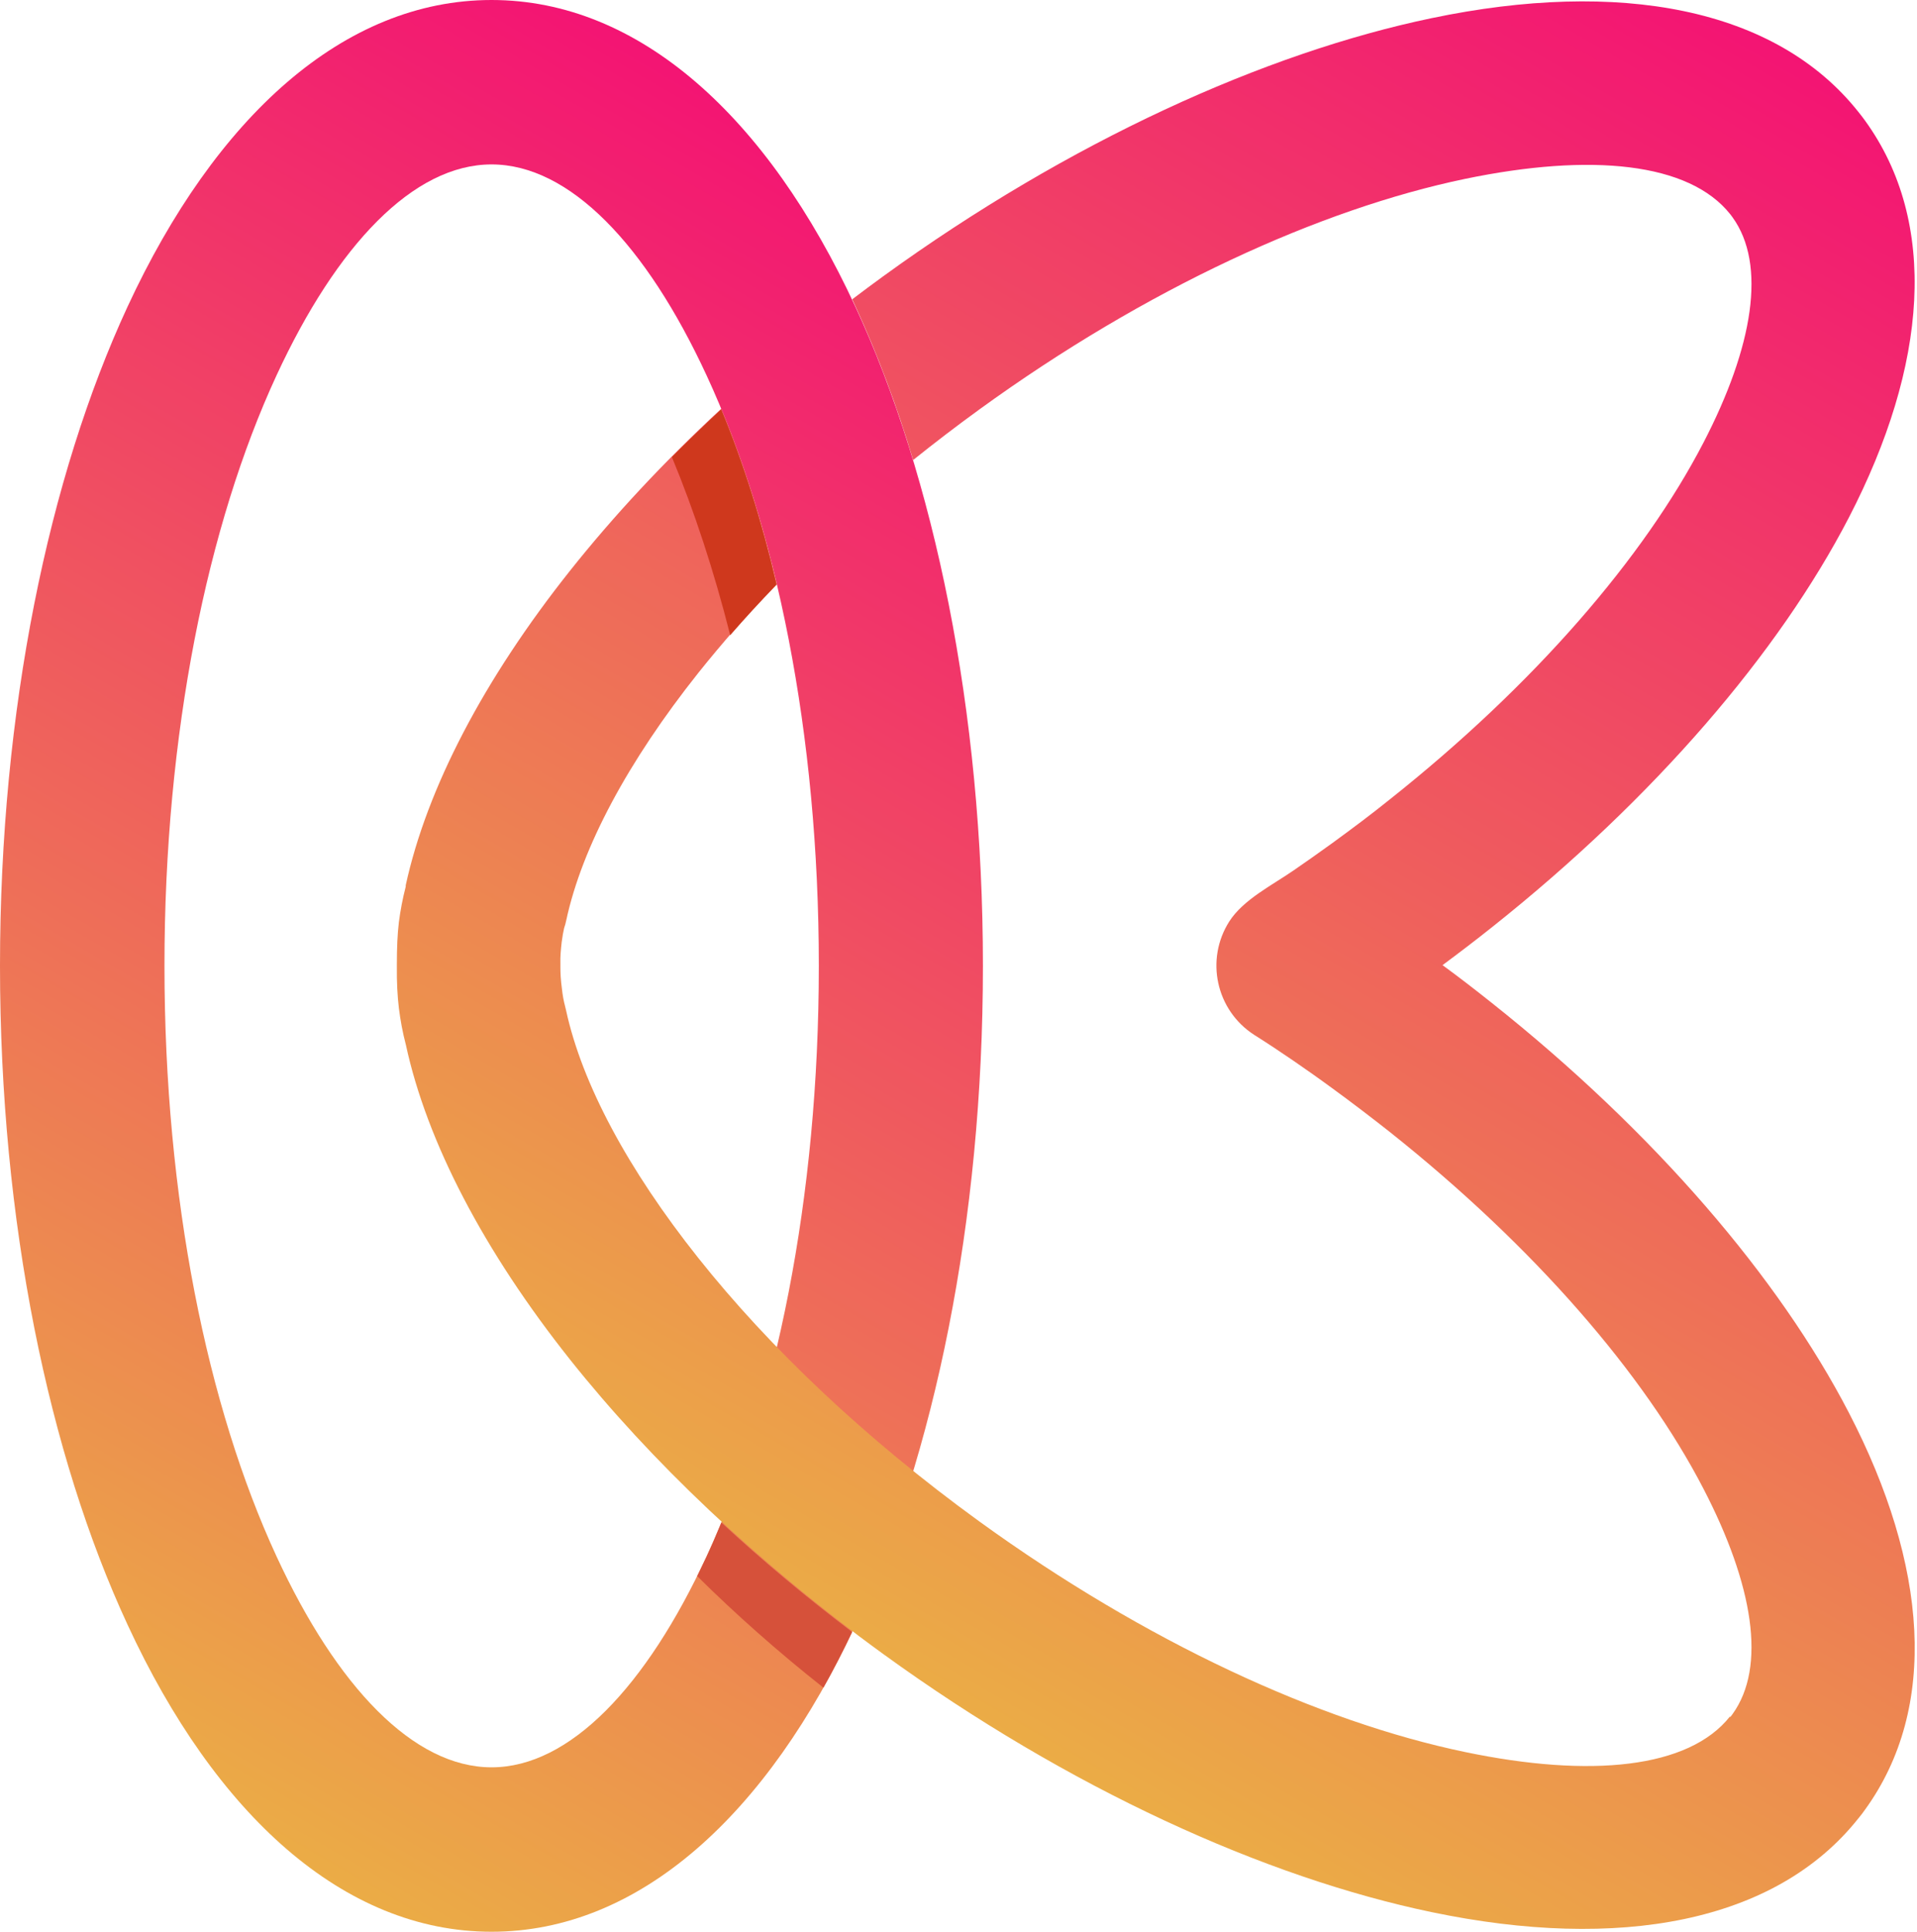
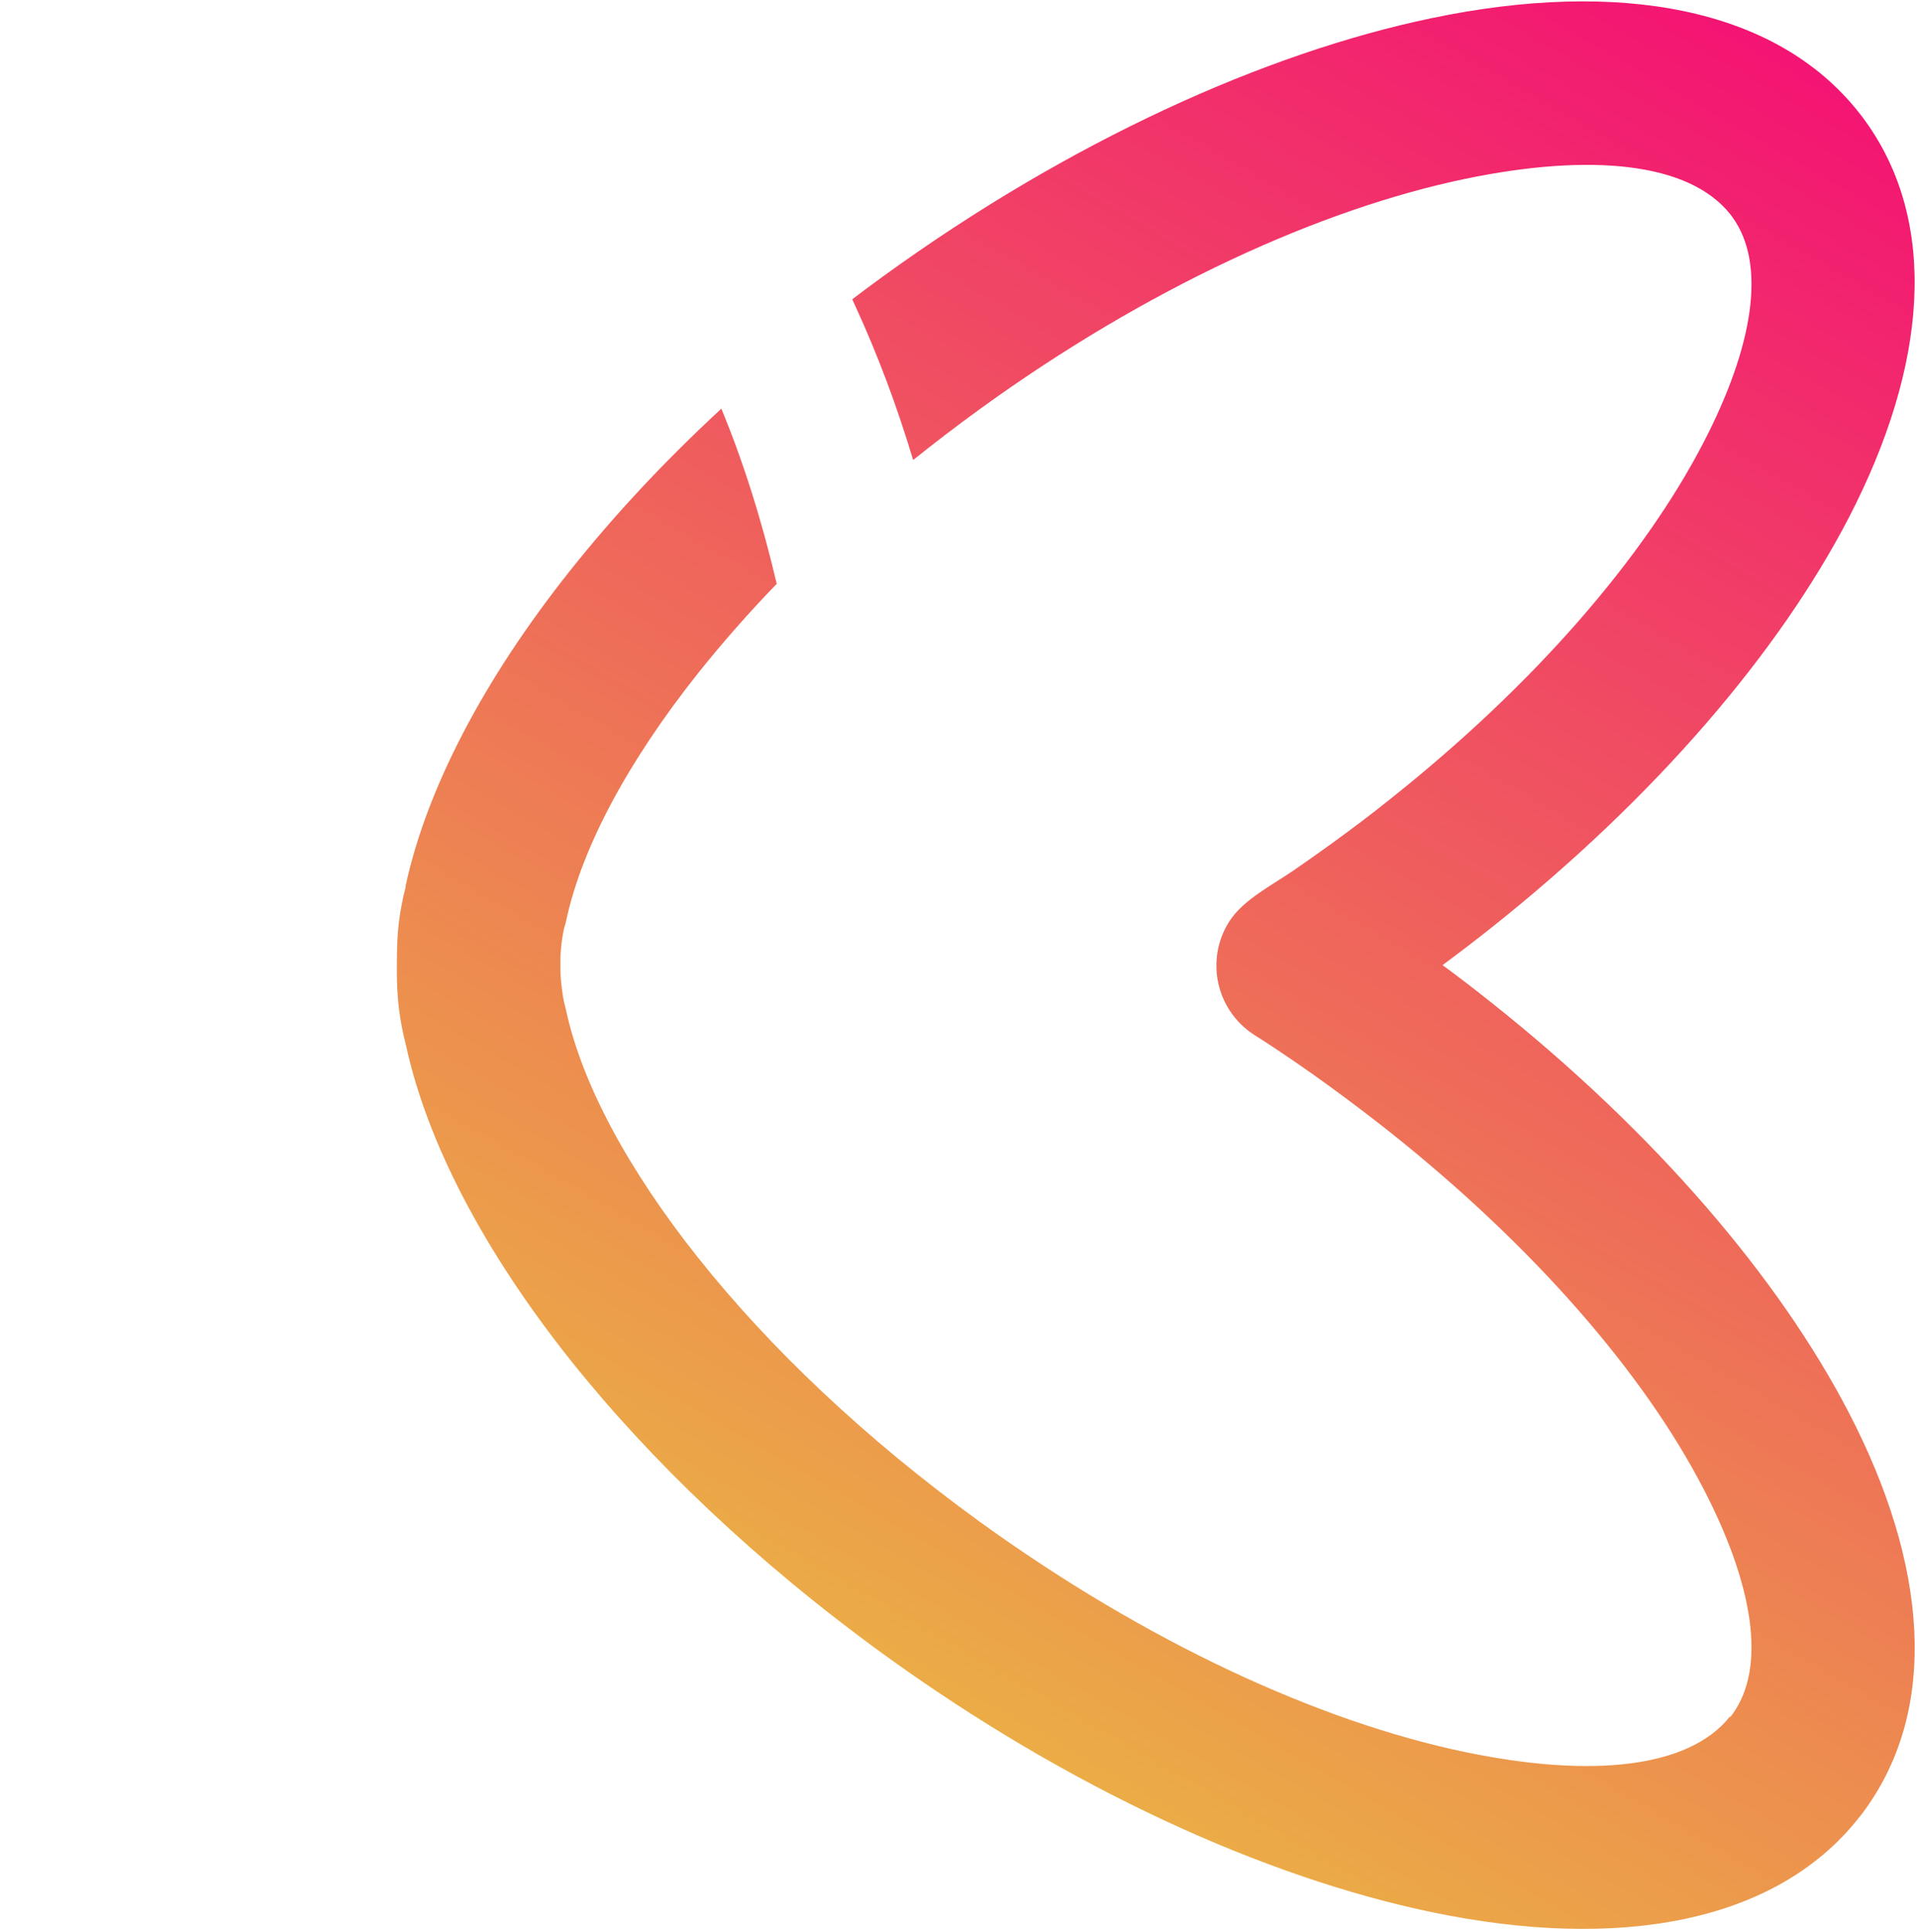
<svg xmlns="http://www.w3.org/2000/svg" width="803" height="809" viewBox="0 0 803 809" fill="none">
-   <path d="M205.903 0C267.836 0 321.574 49.054 358.301 128.437C391.316 199.697 411.729 297.34 411.729 404.5C411.729 511.66 391.316 609.303 358.301 680.563C321.496 759.946 267.836 809 205.903 809C143.97 809 90.232 759.946 53.505 680.563C20.413 609.303 0 511.66 0 404.5C0 297.34 20.413 199.697 53.428 128.437C90.232 49.054 143.97 0 205.903 0ZM295.981 157.22C270.697 102.595 238.609 68.861 205.903 68.861C173.197 68.861 141.109 102.595 115.825 157.22C86.83 219.891 68.892 307.244 68.892 404.5C68.892 501.756 86.83 589.109 115.825 651.78C141.109 706.405 173.197 740.139 205.903 740.139C238.609 740.139 270.697 706.405 295.981 651.78C324.976 589.109 342.991 501.756 342.991 404.5C342.991 307.244 325.053 219.891 295.981 157.22Z" fill="url(#paint0_linear_2_10)" />
  <path d="M724.797 719.094C724.797 719.094 725.261 718.475 725.725 717.856C740.029 698.049 734.462 663.773 713.508 623.385C688.689 575.492 642.993 522.415 582.065 473.98C574.487 468.022 566.523 461.91 558.018 455.72C552.219 451.465 546.807 447.674 541.858 444.269C536.446 440.555 530.956 436.919 525.312 433.36C509.384 423.069 504.745 401.869 514.951 385.853C520.827 376.724 532.812 370.766 541.781 364.576C546.729 361.172 552.142 357.381 558.018 353.125C566.523 346.935 574.564 340.9 582.065 334.865C642.993 286.508 688.611 233.431 713.508 185.46C734.462 145.072 740.029 110.797 725.725 90.989C725.261 90.37 724.952 89.906 724.797 89.751C707.555 68.01 666.421 63.987 613.766 74.896C552.838 87.585 480.157 120.778 410.26 171.456C400.672 178.42 391.471 185.46 382.502 192.656C375.543 169.444 367.347 147.858 358.301 128.205L356.986 125.342C361.239 122.093 365.569 118.921 369.899 115.748C447.682 59.344 529.874 22.128 599.771 7.583C678.019 -8.743 743.741 3.095 778.457 46.887C779.617 48.358 780.545 49.518 781.241 50.524C812.169 93.233 807.452 153.042 774.437 216.796C745.287 273.045 693.251 334.092 624.745 388.484C617.941 393.9 611.137 399.084 604.255 404.191C611.137 409.22 617.941 414.481 624.745 419.897C693.251 474.29 745.287 535.336 774.437 591.585C807.53 655.34 812.169 715.148 781.241 757.857C780.545 758.863 779.617 760.101 778.457 761.494C743.741 805.286 678.019 817.124 599.771 800.799C529.874 786.253 447.682 749.037 369.899 692.633C317.012 654.256 272.475 611.702 238.841 569.457C202.733 524.04 178.841 478.313 170.027 437.615C168.635 432.354 167.707 427.17 167.088 422.218C166.47 417.112 166.161 411.231 166.238 404.655V403.726C166.238 397.15 166.47 391.27 167.088 386.163C167.707 381.366 168.635 376.414 169.949 371.308V370.766C178.841 329.991 202.733 284.342 238.841 238.924C256.934 216.177 278.12 193.352 302.166 171.147C311.29 193.198 319.099 217.802 325.362 244.495C313.378 256.875 302.476 269.332 292.579 281.711C263.042 318.849 243.79 354.827 237.218 385.312C236.986 386.472 236.676 387.633 236.29 388.716C235.903 390.341 235.594 392.275 235.285 394.519C234.898 397.924 234.666 400.786 234.743 403.262V403.494V405.119C234.743 407.595 234.898 410.535 235.362 413.939C235.671 416.88 236.135 419.278 236.676 421.29C236.831 421.909 236.986 422.528 237.14 423.224C243.79 453.786 262.965 489.686 292.501 526.825C322.347 564.35 362.321 602.417 410.105 637.08C480.08 687.758 552.683 721.028 613.611 733.717C666.266 744.704 707.4 740.603 724.643 718.862L724.797 719.094Z" fill="url(#paint1_linear_2_10)" />
-   <path d="M325.362 244.805C318.558 251.845 312.063 258.886 305.878 266.004C299.074 239.156 290.878 214.165 281.445 191.418C288.094 184.764 294.976 178.11 302.089 171.456C311.213 193.507 319.022 218.111 325.285 244.805H325.362Z" fill="#CF381D" />
-   <path d="M356.986 683.425C353.12 691.549 349.099 699.364 344.924 706.792C325.749 691.627 308.043 675.92 292.037 660.059C293.352 657.351 294.666 654.643 295.981 651.858C298.146 647.215 300.156 642.496 302.166 637.621C319.099 653.328 337.424 668.647 356.986 683.503V683.425Z" fill="#D6513A" />
  <defs>
    <linearGradient id="paint0_linear_2_10" x1="22.887" y1="721.647" x2="389.21" y2="87.566" gradientUnits="userSpaceOnUse">
      <stop stop-color="#EBAC46" />
      <stop offset="1" stop-color="#F31473" />
    </linearGradient>
    <linearGradient id="paint1_linear_2_10" x1="386.986" y1="707.488" x2="774.749" y2="36.281" gradientUnits="userSpaceOnUse">
      <stop stop-color="#EBAC46" />
      <stop offset="1" stop-color="#F31473" />
    </linearGradient>
  </defs>
</svg>